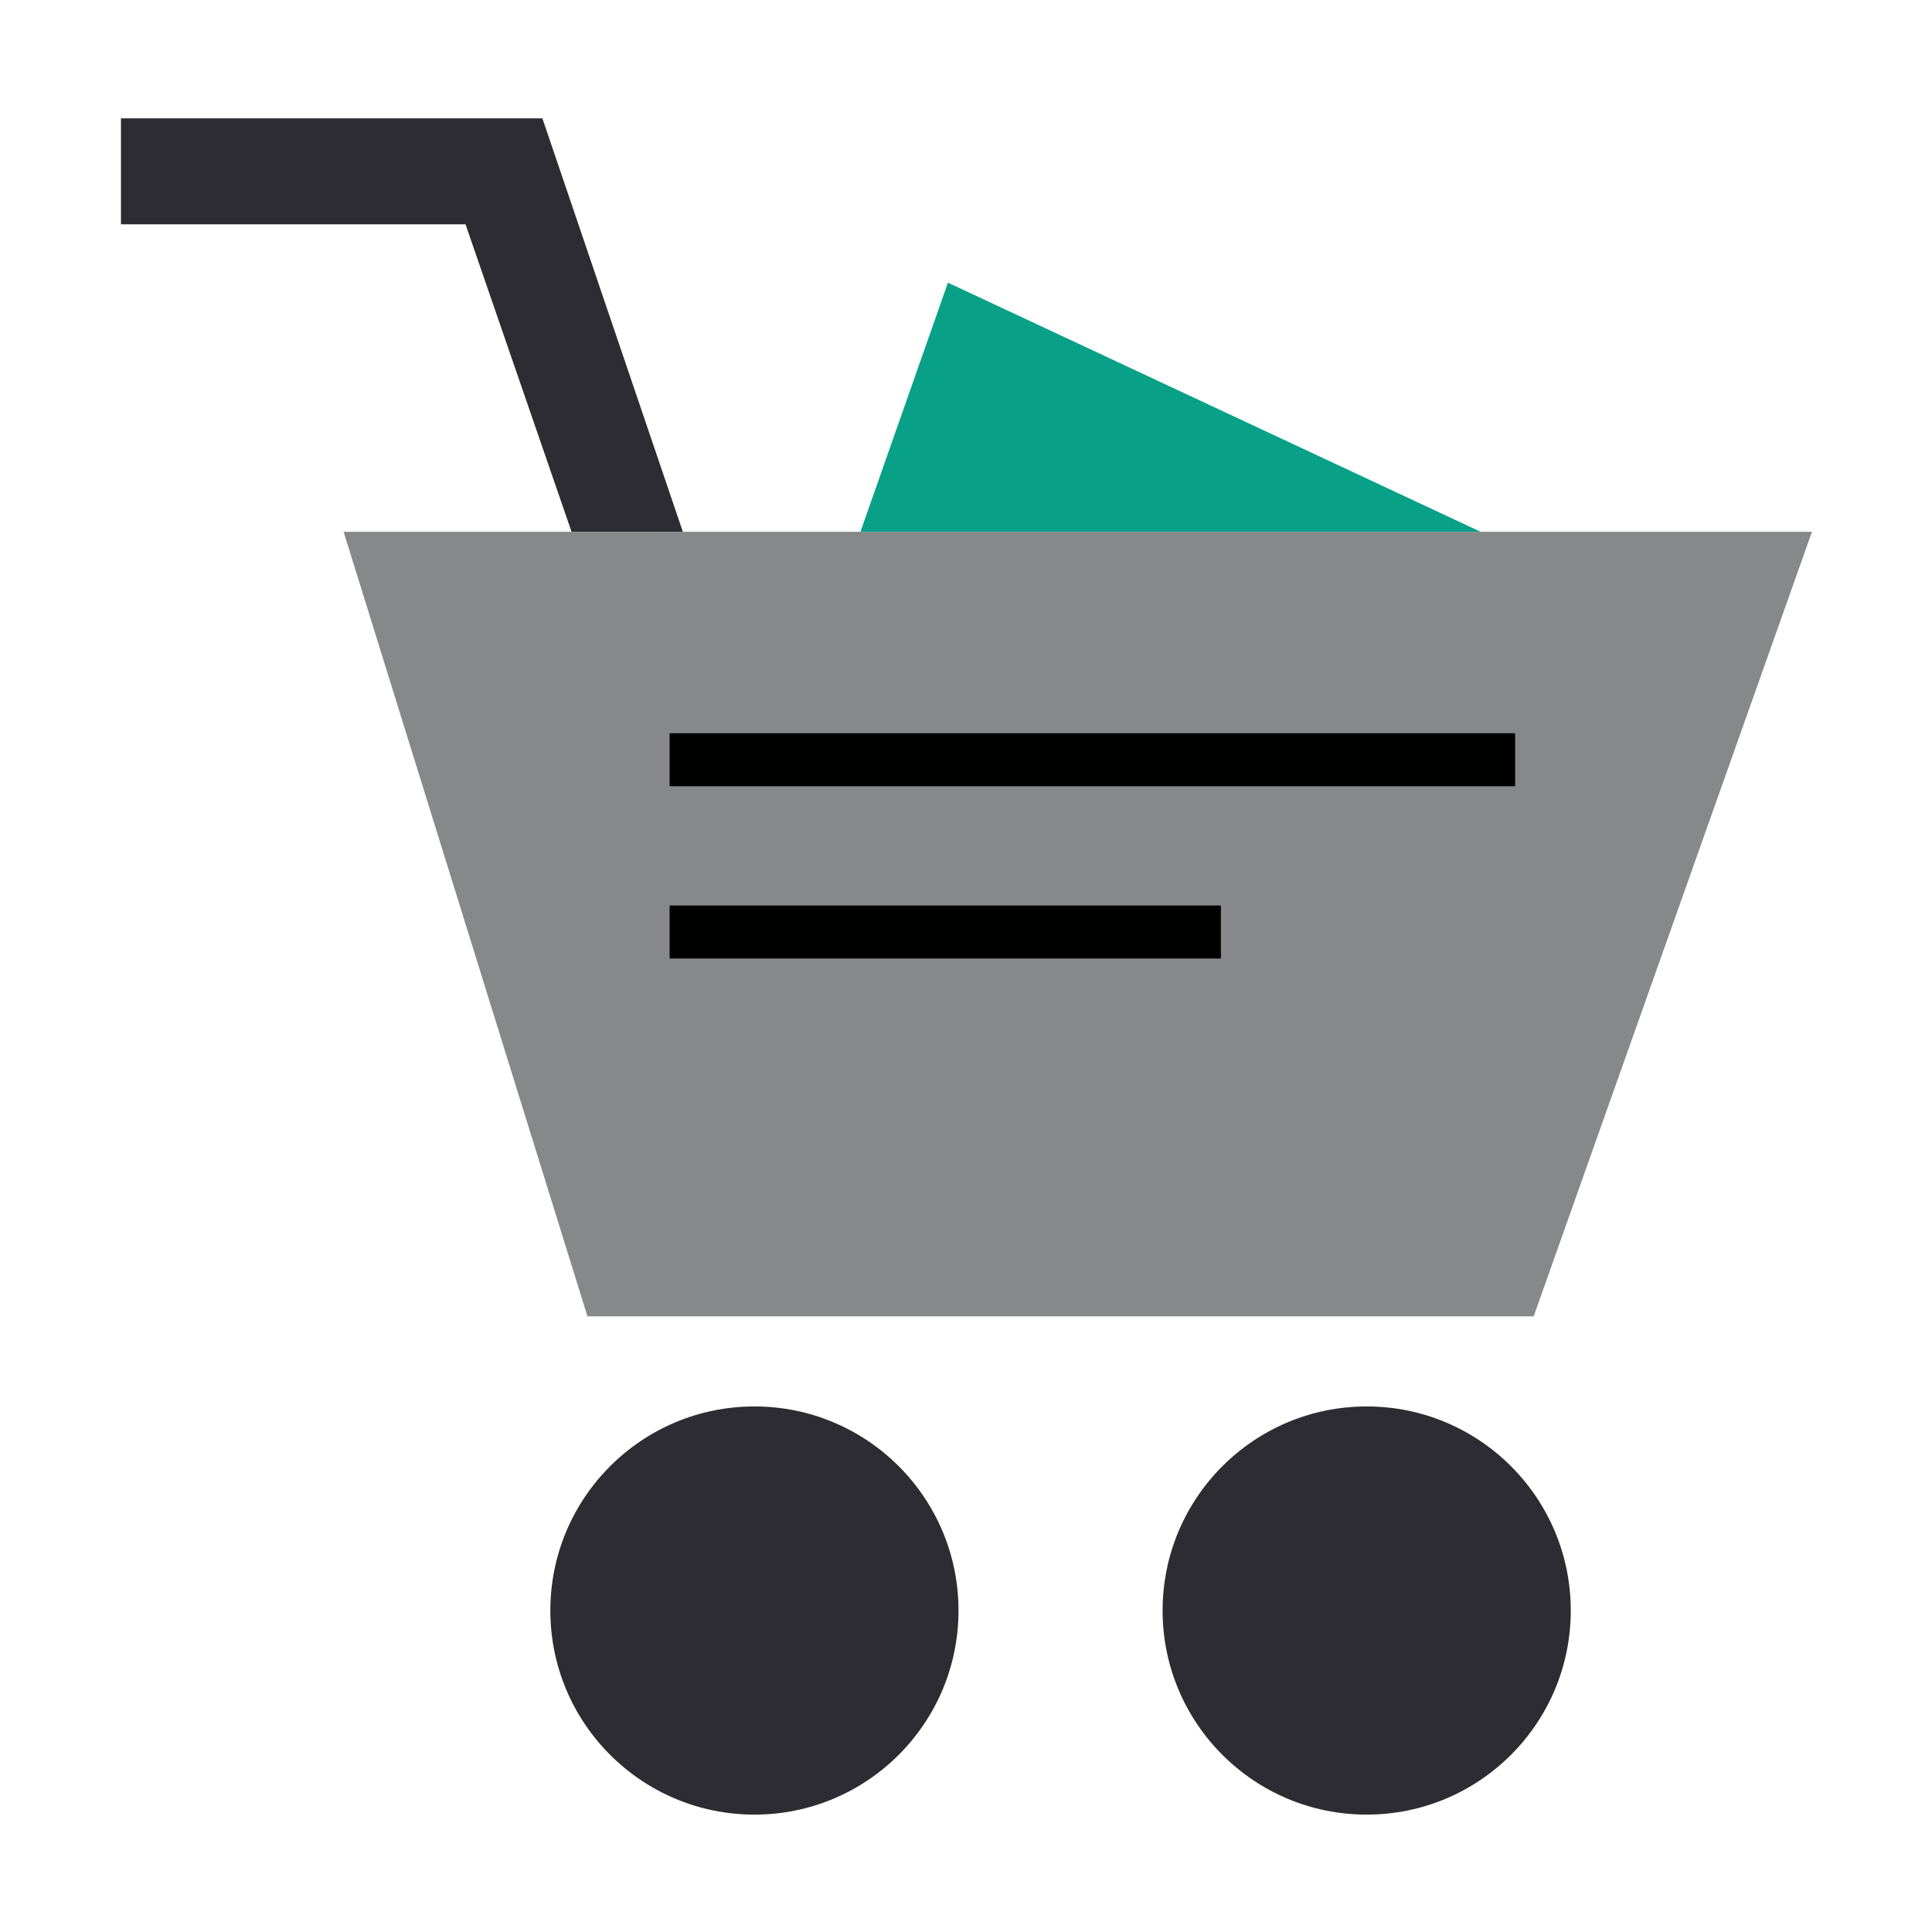
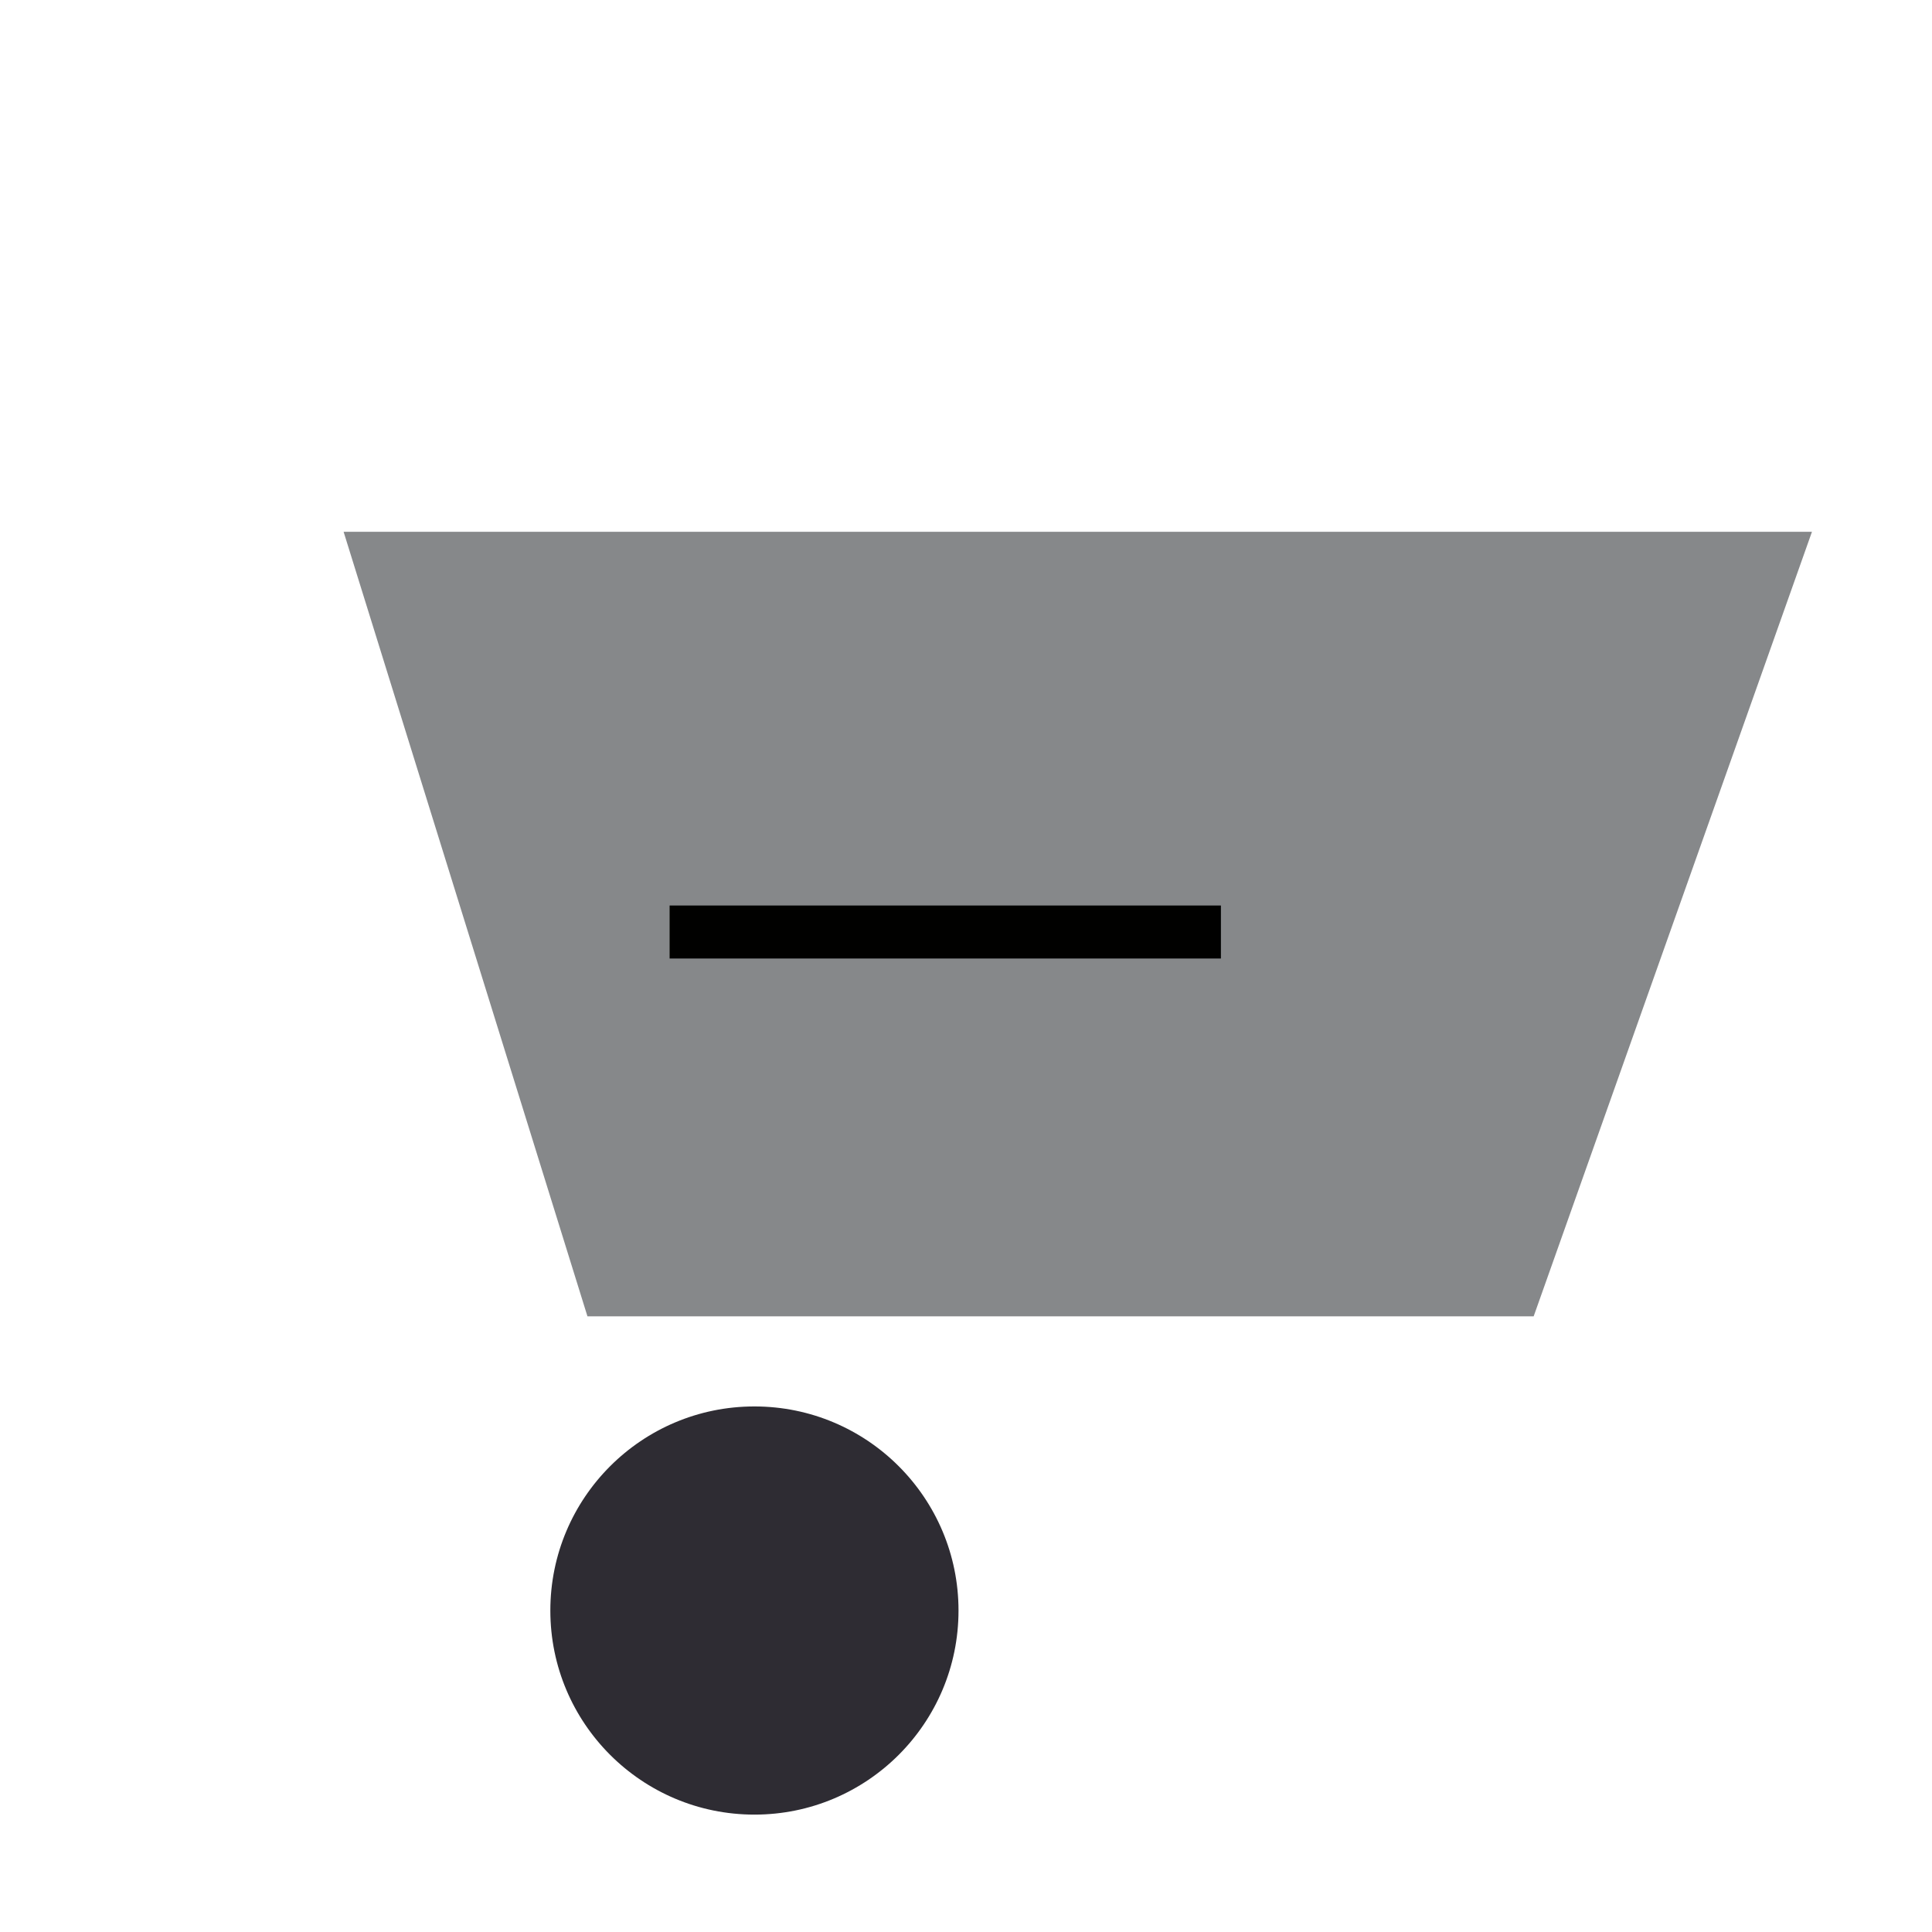
<svg xmlns="http://www.w3.org/2000/svg" version="1.1" id="Layer_1" x="0px" y="0px" viewBox="0 0 512 512" style="enable-background:new 0 0 512 512;" xml:space="preserve" width="512px" height="512px" class="">
  <g transform="matrix(0.878 0 0 0.878 31.355 31.355)">
-     <circle cx="376.8" cy="450.4" r="61.6" data-original="#000000" class="" style="fill:#2E2C33" data-old_color="#605C6C" />
    <circle cx="192" cy="450.4" r="61.6" data-original="#000000" class="" style="fill:#2E2C33" data-old_color="#605C6C" />
-     <polygon points="128,0 0.8,0 0.8,32 104.8,32 136.8,124.8 170.4,124.8 " data-original="#000000" class="" style="fill:#2E2C33" data-old_color="#605C6C" />
-     <polygon style="fill:#08A187" points="250.4,49.6 224,124.8 411.2,124.8 " data-original="#32BEA6" class="" data-old_color="#16B297" />
    <polygon style="fill:#86888A" points="411.2,124.8 224,124.8 170.4,124.8 136.8,124.8 68,124.8 141.6,361.6 427.2,361.6   511.2,124.8 " data-original="#FF583E" class="" data-old_color="#86888a" />
    <g>
-       <rect x="166.4" y="185.6" style="fill:#010100" width="255.2" height="16" data-original="#FFFFFF" class="active-path" data-old_color="#FFFFFF" />
      <rect x="166.4" y="237.6" style="fill:#010100" width="166.4" height="16" data-original="#FFFFFF" class="active-path" data-old_color="#FFFFFF" />
    </g>
  </g>
</svg>